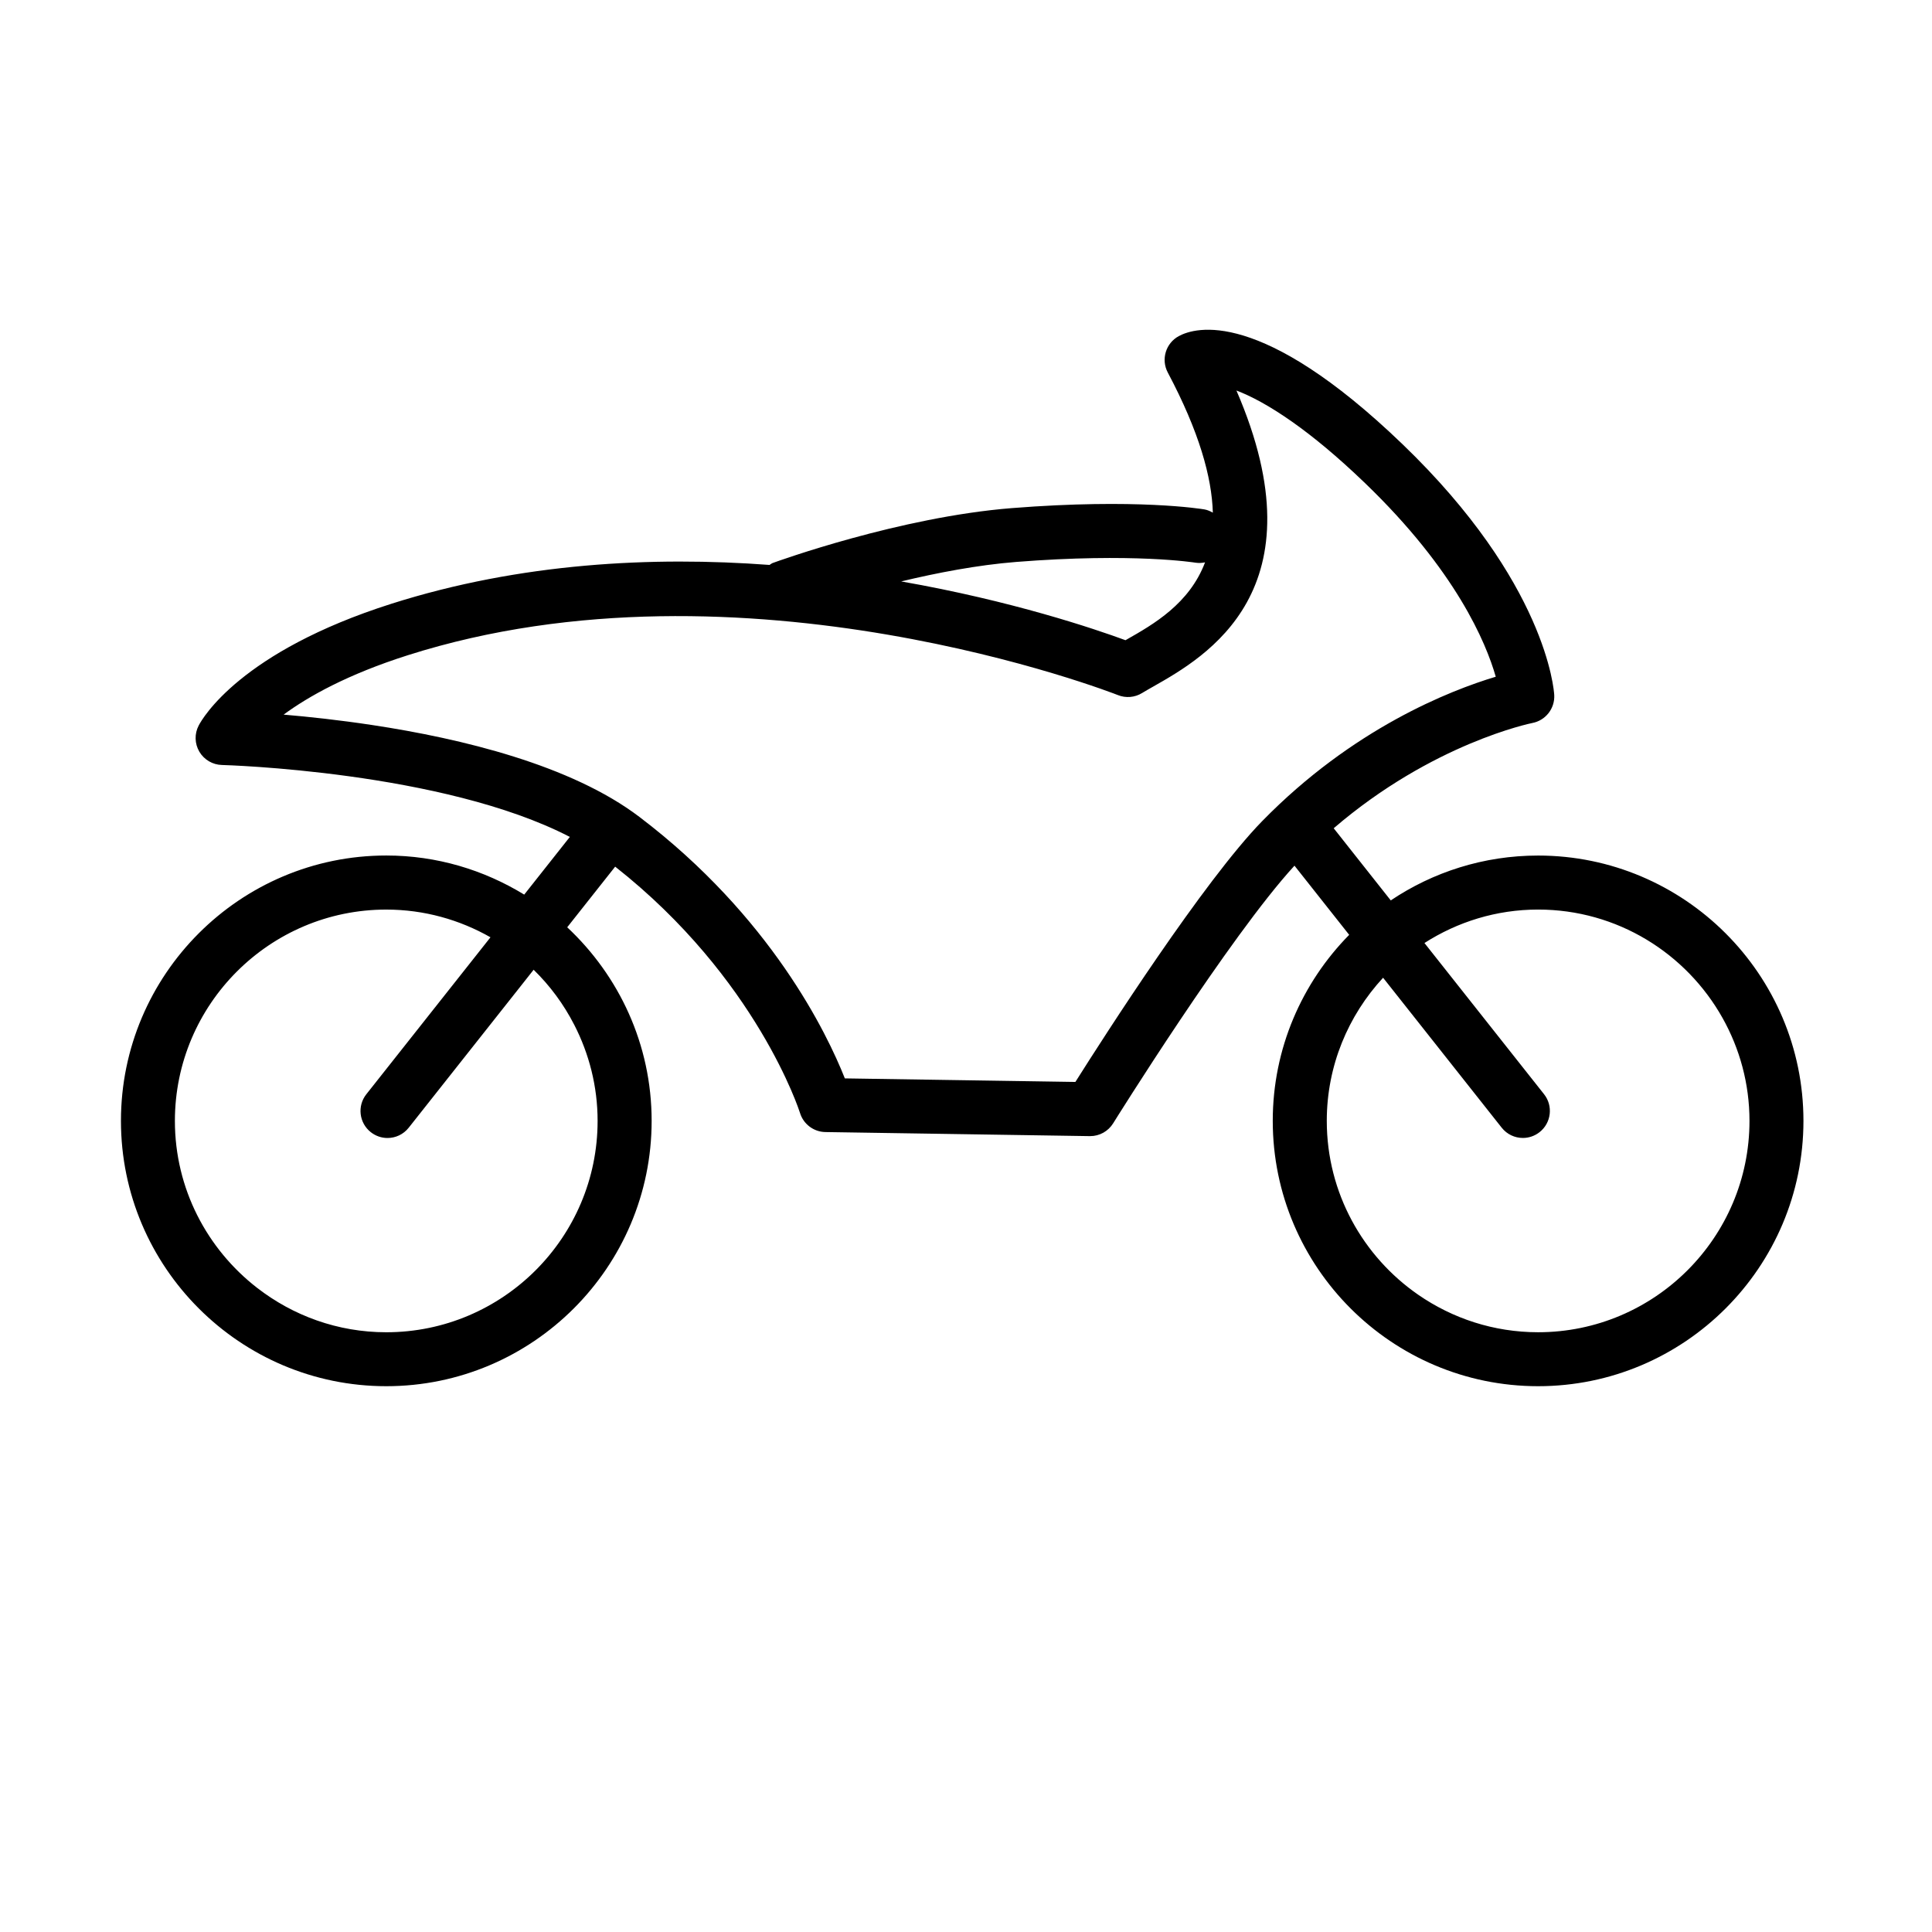
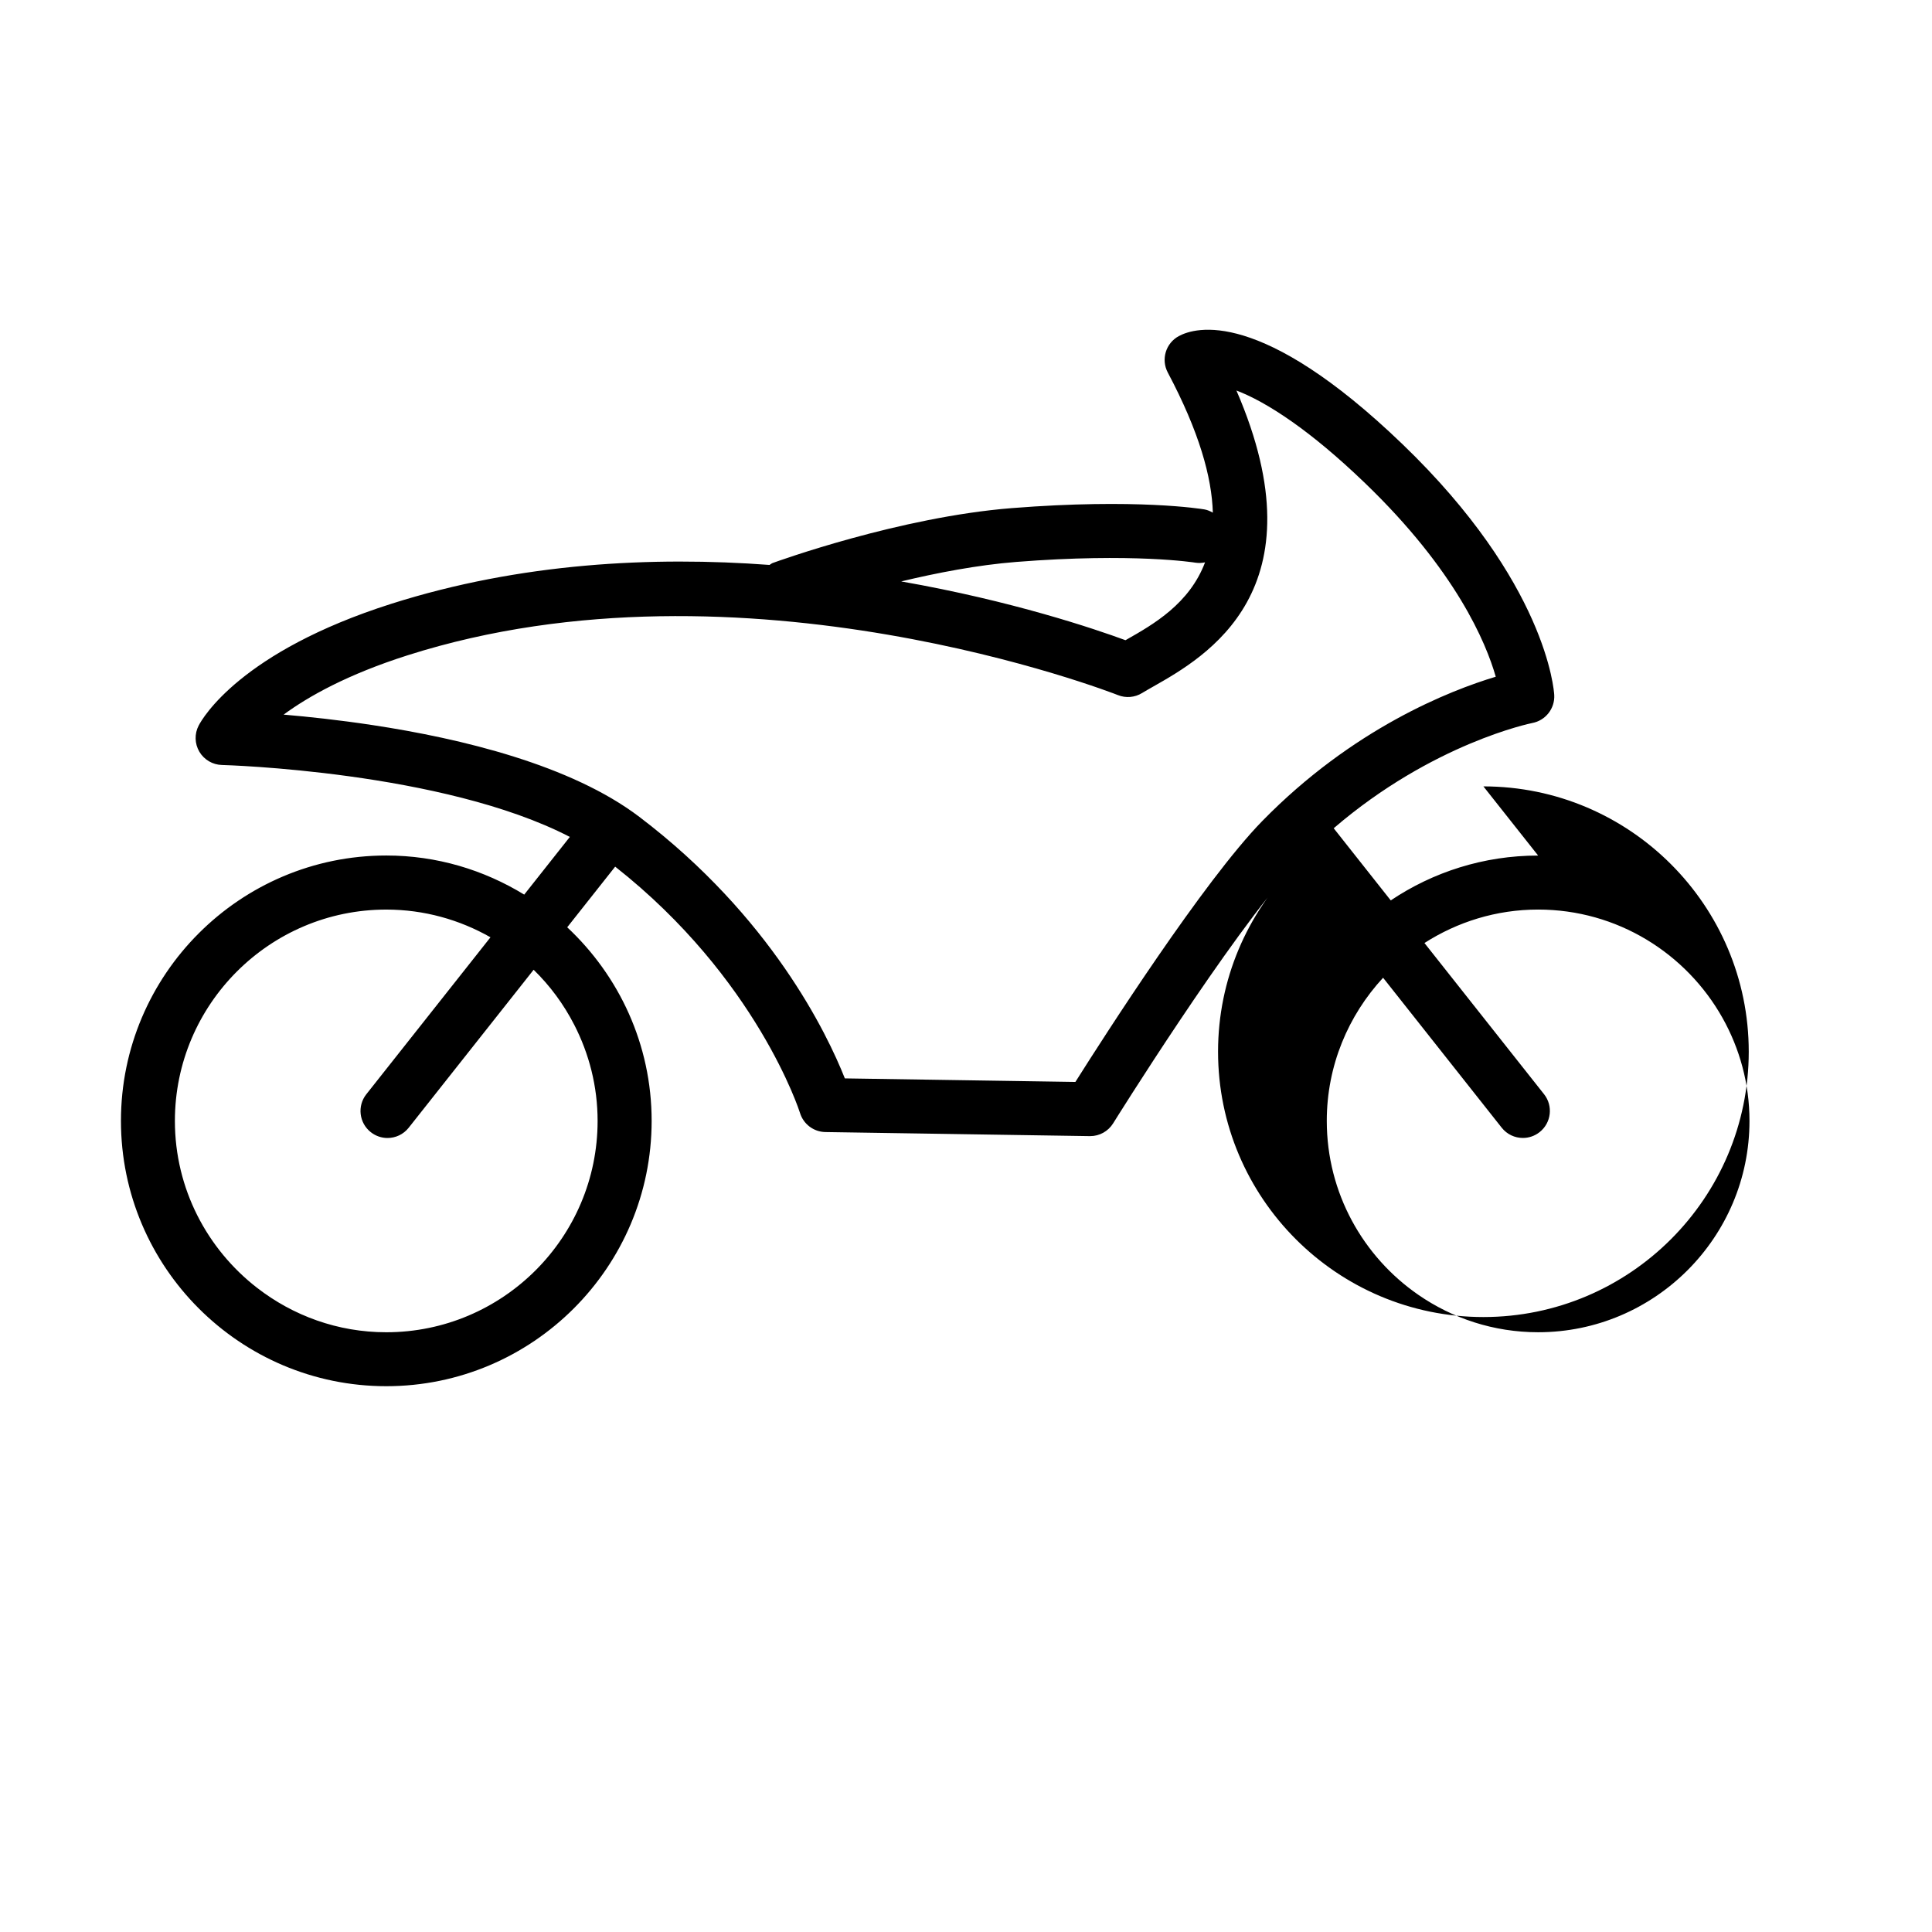
<svg xmlns="http://www.w3.org/2000/svg" fill="#000000" width="800px" height="800px" version="1.1" viewBox="144 144 512 512">
-   <path d="m551.62 370.73c-14.445 0-27.875 4.387-39.055 11.887l-15.121-19.121c26.234-22.539 52.336-27.832 52.609-27.887 3.531-0.66 6.031-3.836 5.836-7.422-0.066-1.195-2.023-29.746-40.246-66.504-37.488-36.051-54.852-31.004-59.27-28.598-3.445 1.879-4.734 6.176-2.898 9.637 8.328 15.699 11.672 27.738 11.941 37.137-0.684-0.379-1.406-0.715-2.215-0.855-0.719-0.121-18-2.961-51.047-0.348-29.711 2.359-62.027 14.055-63.391 14.551-0.316 0.117-0.539 0.352-0.832 0.508-30.914-2.301-65.969-0.598-100.25 10.305-39.875 12.688-50.004 30.289-51.027 32.254-1.145 2.191-1.074 4.816 0.18 6.941s3.523 3.457 5.992 3.516c0.645 0.016 58.547 1.629 92.188 19.062l-12.09 15.289c-10.672-6.531-23.156-10.363-36.551-10.363-38.773 0-70.32 31.547-70.32 70.32 0 38.777 31.547 70.32 70.32 70.32 38.773 0 70.32-31.543 70.32-70.32 0-20.238-8.645-38.457-22.375-51.297l12.711-16.07c37.594 29.594 48.871 64.91 48.977 65.258 0.902 2.977 3.629 5.031 6.734 5.078l70.059 1.078h0.109c2.473 0 4.769-1.273 6.082-3.379 0.316-0.508 30.902-49.609 48.062-68.293l14.496 18.328c-12.504 12.699-20.254 30.109-20.254 49.297 0 38.777 31.543 70.32 70.32 70.32s70.32-31.543 70.32-70.32c-0.004-38.766-31.547-70.309-70.32-70.309zm-255.44 44.852c3.93 7.652 6.191 16.297 6.191 25.473 0 30.883-25.125 56.008-56.008 56.008-12.891 0-24.754-4.422-34.23-11.773-13.227-10.254-21.785-26.25-21.785-44.234 0-30.883 25.125-56.008 56.008-56.008 10.047 0 19.461 2.695 27.625 7.344l-5.047 6.383-27.852 35.211c-2.453 3.094-1.926 7.598 1.176 10.047 1.316 1.039 2.883 1.547 4.434 1.547 2.117 0 4.207-0.934 5.617-2.719l30.34-38.359 2.769-3.508c4.34 4.227 7.973 9.148 10.762 14.59zm117.09-122.66c31.031-2.457 47.367 0.168 47.52 0.191 0.883 0.145 1.738 0.082 2.562-0.082-4.141 10.957-13.66 16.414-20.766 20.449-0.105 0.059-0.215 0.121-0.324 0.18-8.137-2.988-30.113-10.445-59.438-15.578 9.504-2.281 20.234-4.348 30.445-5.16zm-161.25 24.738c88.898-28.301 187.27 10.16 188.25 10.551 2.082 0.832 4.457 0.641 6.383-0.543 0.883-0.539 1.895-1.113 3.004-1.742 13.801-7.836 44.934-25.492 22.008-78.434 3.719 1.402 8.695 3.984 14.988 8.438 5.359 3.797 11.652 8.938 19.062 16.066 24.137 23.215 32.098 42.316 34.676 51.344-12.125 3.641-37.906 13.715-61.906 38.273-15.434 15.793-41.754 56.84-49.496 69.113l-61.098-0.941c-4.734-11.941-19.59-42.84-54.457-69.305-18.078-13.723-47.012-20.738-70.73-24.328-8.848-1.34-16.988-2.215-23.543-2.769 6.516-4.797 16.883-10.641 32.859-15.723zm243.59 123.39c0-14.641 5.691-27.945 14.922-37.938l9.543 12.062 21.891 27.676c1.414 1.789 3.5 2.719 5.617 2.719 1.551 0 3.117-0.508 4.43-1.547 3.098-2.449 3.629-6.953 1.176-10.047l-31.695-40.066c8.711-5.586 19.035-8.867 30.121-8.867 20.973 0 39.273 11.609 48.871 28.723 4.535 8.082 7.144 17.383 7.144 27.285 0 30.883-25.129 56.008-56.008 56.008-11.785 0-22.711-3.68-31.746-9.914-14.641-10.117-24.266-26.996-24.266-46.094z" />
+   <path d="m551.62 370.73c-14.445 0-27.875 4.387-39.055 11.887l-15.121-19.121c26.234-22.539 52.336-27.832 52.609-27.887 3.531-0.66 6.031-3.836 5.836-7.422-0.066-1.195-2.023-29.746-40.246-66.504-37.488-36.051-54.852-31.004-59.27-28.598-3.445 1.879-4.734 6.176-2.898 9.637 8.328 15.699 11.672 27.738 11.941 37.137-0.684-0.379-1.406-0.715-2.215-0.855-0.719-0.121-18-2.961-51.047-0.348-29.711 2.359-62.027 14.055-63.391 14.551-0.316 0.117-0.539 0.352-0.832 0.508-30.914-2.301-65.969-0.598-100.25 10.305-39.875 12.688-50.004 30.289-51.027 32.254-1.145 2.191-1.074 4.816 0.18 6.941s3.523 3.457 5.992 3.516c0.645 0.016 58.547 1.629 92.188 19.062l-12.09 15.289c-10.672-6.531-23.156-10.363-36.551-10.363-38.773 0-70.32 31.547-70.32 70.32 0 38.777 31.547 70.32 70.32 70.32 38.773 0 70.32-31.543 70.32-70.32 0-20.238-8.645-38.457-22.375-51.297l12.711-16.07c37.594 29.594 48.871 64.91 48.977 65.258 0.902 2.977 3.629 5.031 6.734 5.078l70.059 1.078h0.109c2.473 0 4.769-1.273 6.082-3.379 0.316-0.508 30.902-49.609 48.062-68.293c-12.504 12.699-20.254 30.109-20.254 49.297 0 38.777 31.543 70.32 70.32 70.32s70.32-31.543 70.32-70.32c-0.004-38.766-31.547-70.309-70.32-70.309zm-255.44 44.852c3.93 7.652 6.191 16.297 6.191 25.473 0 30.883-25.125 56.008-56.008 56.008-12.891 0-24.754-4.422-34.23-11.773-13.227-10.254-21.785-26.25-21.785-44.234 0-30.883 25.125-56.008 56.008-56.008 10.047 0 19.461 2.695 27.625 7.344l-5.047 6.383-27.852 35.211c-2.453 3.094-1.926 7.598 1.176 10.047 1.316 1.039 2.883 1.547 4.434 1.547 2.117 0 4.207-0.934 5.617-2.719l30.34-38.359 2.769-3.508c4.34 4.227 7.973 9.148 10.762 14.59zm117.09-122.66c31.031-2.457 47.367 0.168 47.52 0.191 0.883 0.145 1.738 0.082 2.562-0.082-4.141 10.957-13.66 16.414-20.766 20.449-0.105 0.059-0.215 0.121-0.324 0.18-8.137-2.988-30.113-10.445-59.438-15.578 9.504-2.281 20.234-4.348 30.445-5.16zm-161.25 24.738c88.898-28.301 187.27 10.16 188.25 10.551 2.082 0.832 4.457 0.641 6.383-0.543 0.883-0.539 1.895-1.113 3.004-1.742 13.801-7.836 44.934-25.492 22.008-78.434 3.719 1.402 8.695 3.984 14.988 8.438 5.359 3.797 11.652 8.938 19.062 16.066 24.137 23.215 32.098 42.316 34.676 51.344-12.125 3.641-37.906 13.715-61.906 38.273-15.434 15.793-41.754 56.84-49.496 69.113l-61.098-0.941c-4.734-11.941-19.59-42.84-54.457-69.305-18.078-13.723-47.012-20.738-70.73-24.328-8.848-1.34-16.988-2.215-23.543-2.769 6.516-4.797 16.883-10.641 32.859-15.723zm243.59 123.39c0-14.641 5.691-27.945 14.922-37.938l9.543 12.062 21.891 27.676c1.414 1.789 3.5 2.719 5.617 2.719 1.551 0 3.117-0.508 4.43-1.547 3.098-2.449 3.629-6.953 1.176-10.047l-31.695-40.066c8.711-5.586 19.035-8.867 30.121-8.867 20.973 0 39.273 11.609 48.871 28.723 4.535 8.082 7.144 17.383 7.144 27.285 0 30.883-25.129 56.008-56.008 56.008-11.785 0-22.711-3.68-31.746-9.914-14.641-10.117-24.266-26.996-24.266-46.094z" />
</svg>